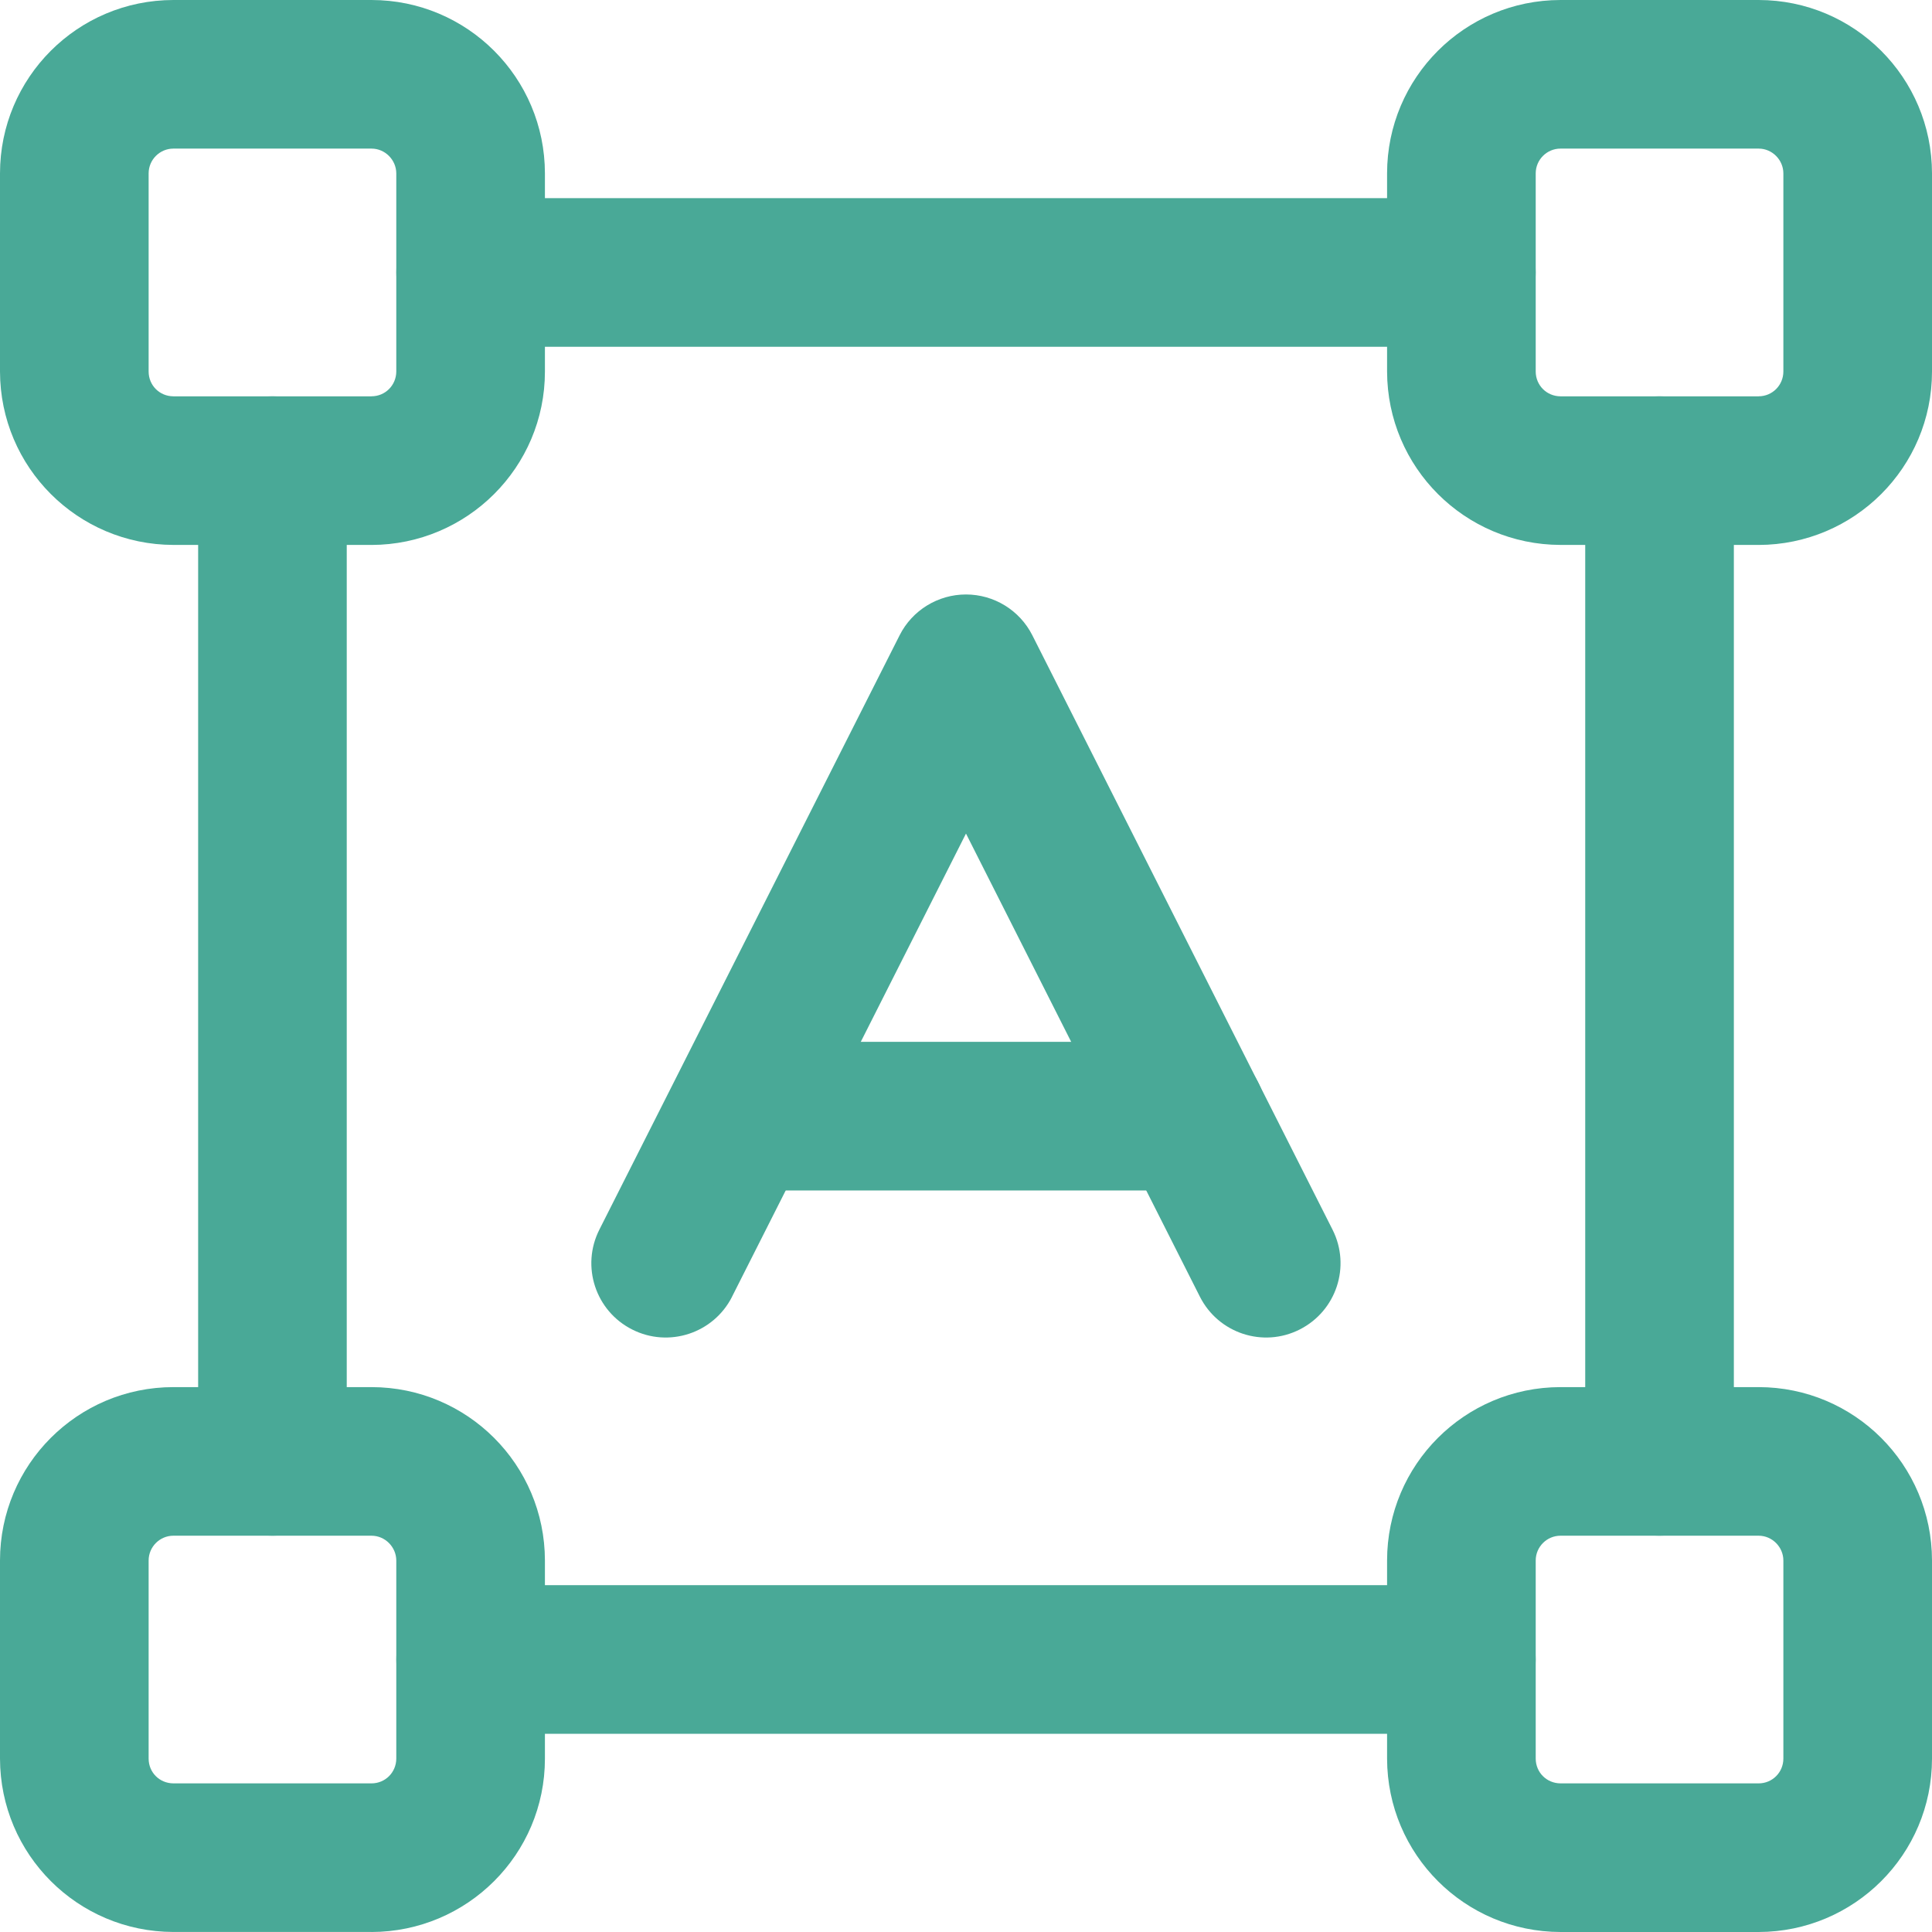
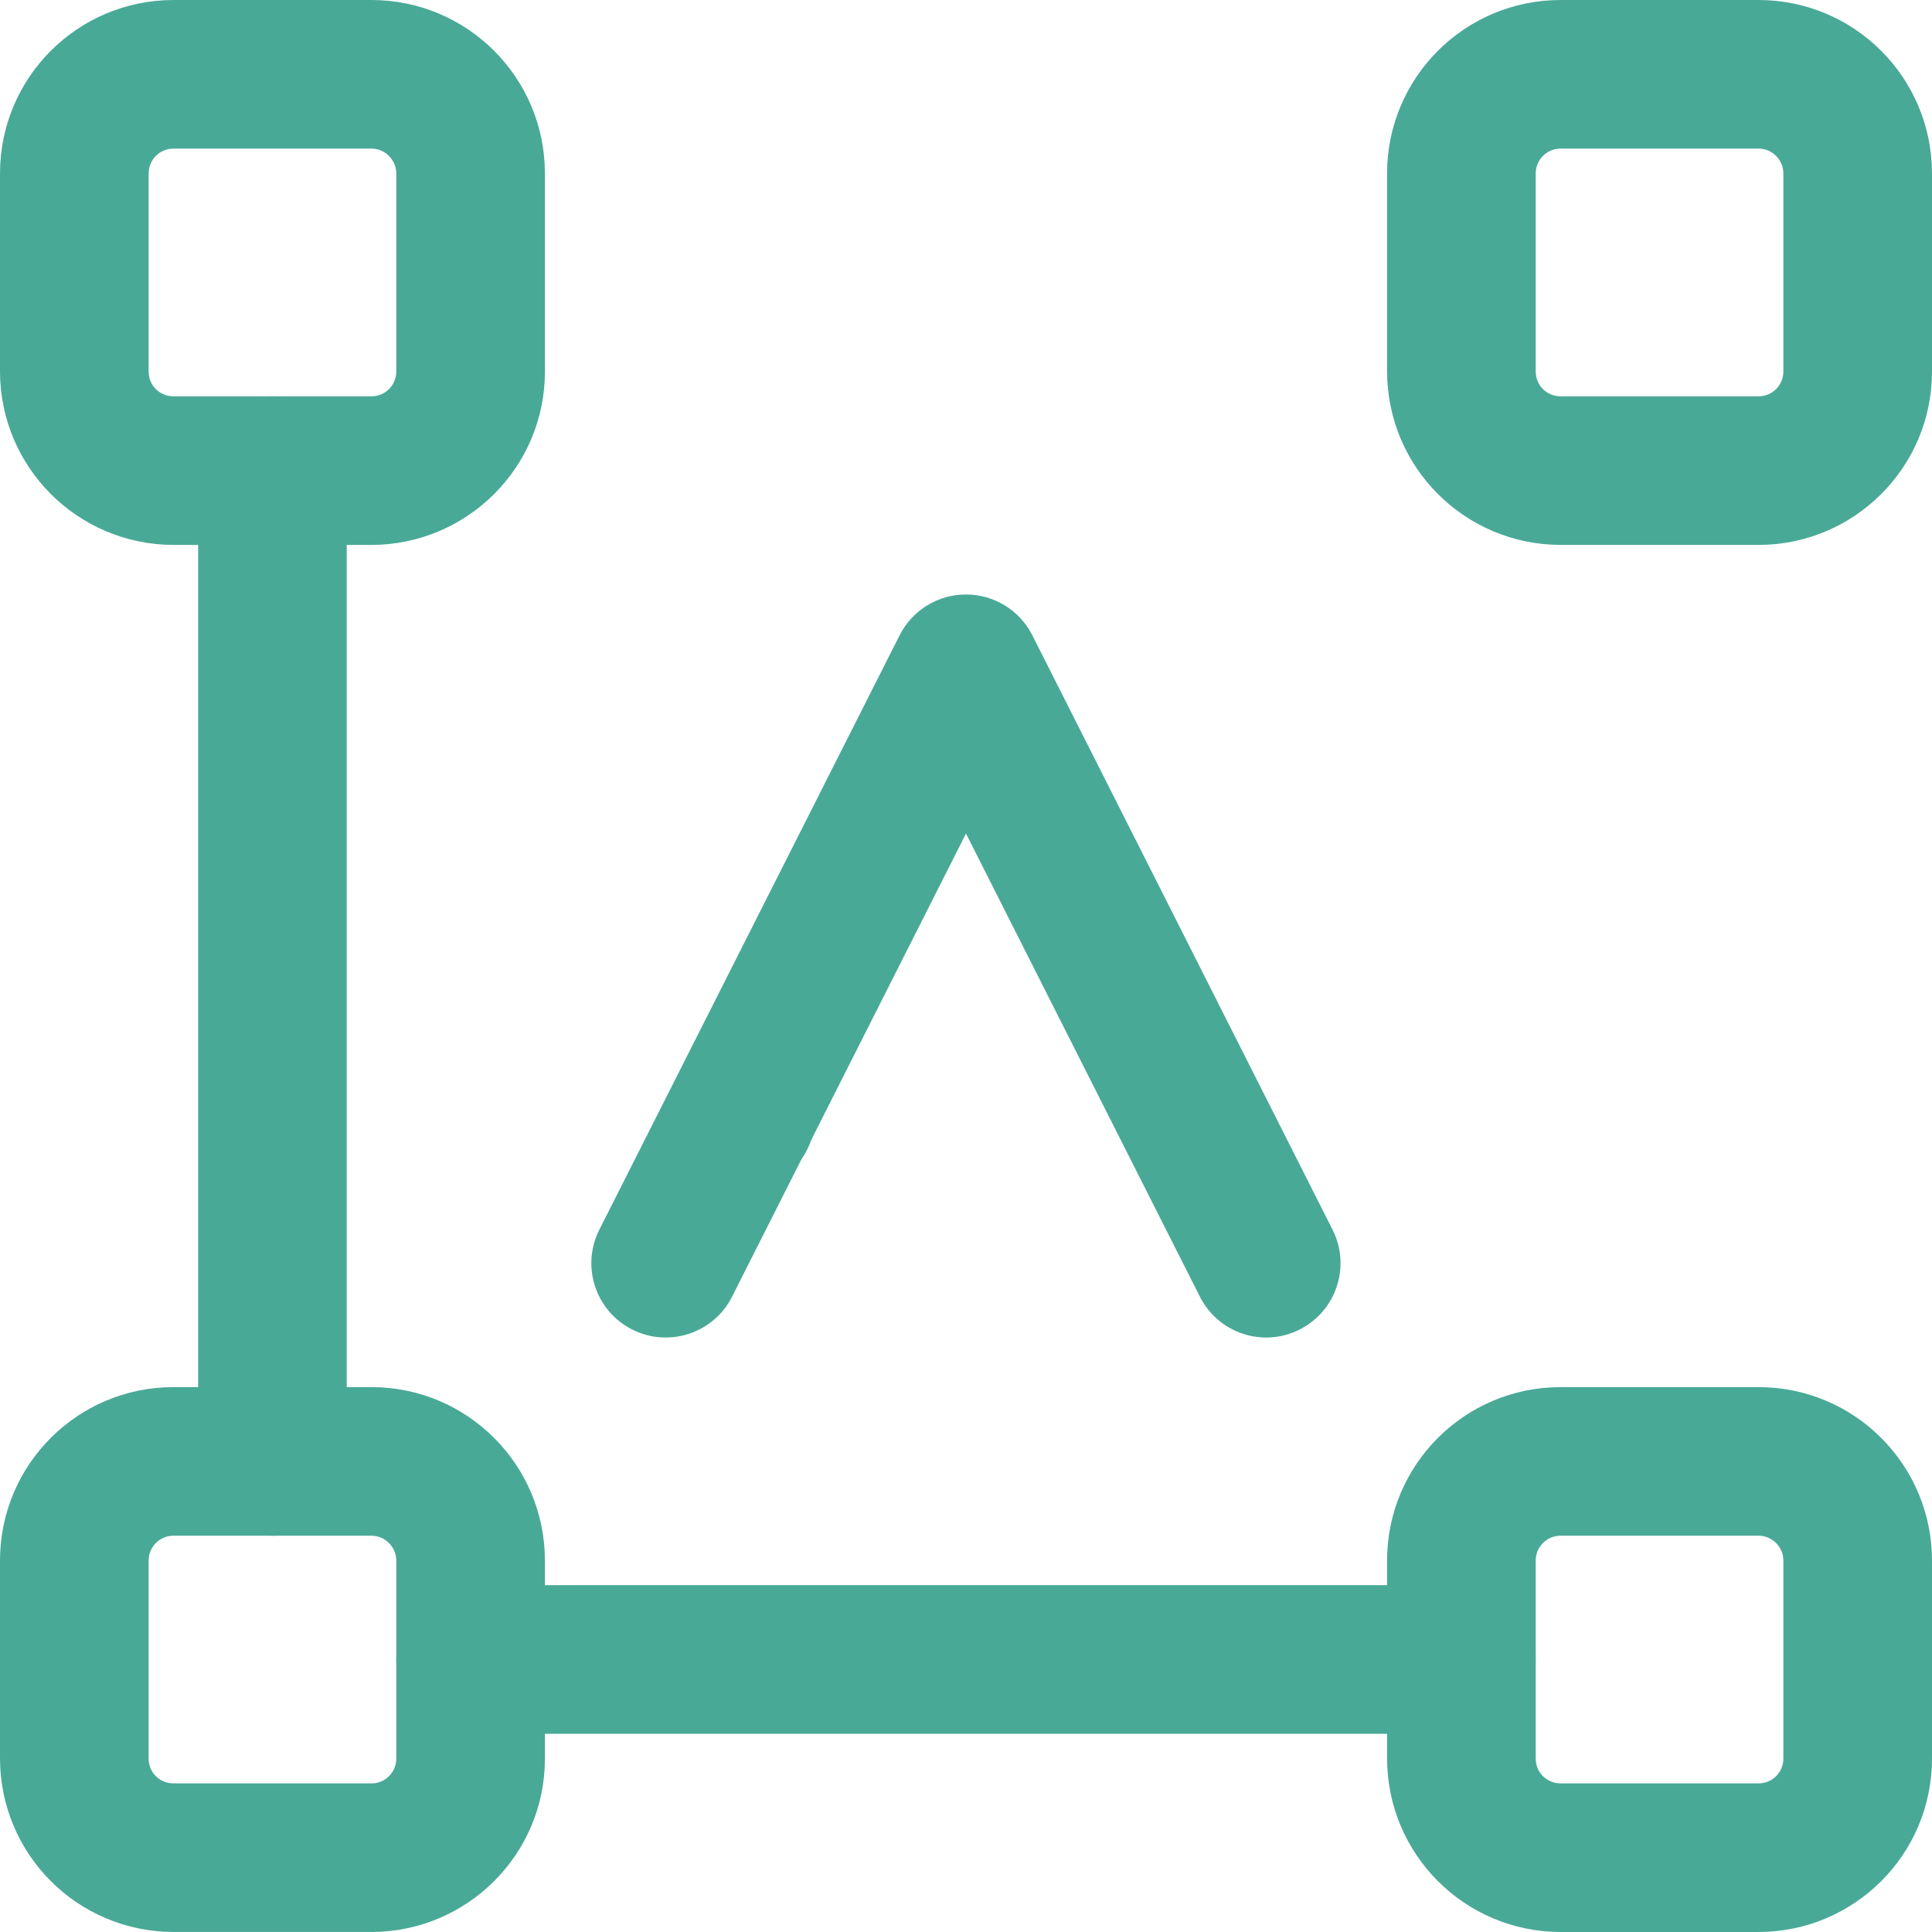
<svg xmlns="http://www.w3.org/2000/svg" version="1.1" id="Capa_1" x="0px" y="0px" width="60.755px" height="60.755px" viewBox="0 0 60.755 60.755" enable-background="new 0 0 60.755 60.755" xml:space="preserve">
  <g>
    <path fill="#49A997" d="M23.02,40.777l7.357-14.564l7.356,14.564c0.582,1.152,1.986,1.615,3.138,1.031   c1.152-0.582,1.615-1.984,1.034-3.137l-9.441-18.693c-0.398-0.789-1.208-1.284-2.087-1.284s-1.688,0.495-2.085,1.28l-9.444,18.694   c-0.583,1.153-0.121,2.558,1.031,3.14c1.152,0.584,2.558,0.121,3.141-1.028V40.777z" />
-     <path fill="#49A997" d="M23.295,37.437h14.189c1.291,0,2.337-1.047,2.337-2.337s-1.046-2.337-2.337-2.337H23.295   c-1.291,0-2.337,1.047-2.337,2.337S22.004,37.437,23.295,37.437" />
+     <path fill="#49A997" d="M23.295,37.437c1.291,0,2.337-1.047,2.337-2.337s-1.046-2.337-2.337-2.337H23.295   c-1.291,0-2.337,1.047-2.337,2.337S22.004,37.437,23.295,37.437" />
    <path fill="#49A997" d="M6.231,14.8v31.155c0,1.29,1.047,2.337,2.337,2.337s2.336-1.047,2.336-2.337V14.8   c0-1.29-1.046-2.337-2.336-2.337S6.231,13.51,6.231,14.8" />
-     <path fill="#49A997" d="M54.524,45.955V14.8c0-1.29-1.048-2.337-2.338-2.337s-2.336,1.047-2.336,2.337v31.155   c0,1.29,1.046,2.337,2.336,2.337S54.524,47.245,54.524,45.955" />
    <path fill="#49A997" d="M55.304,58.418v-2.337h-6.232c-0.435-0.003-0.777-0.343-0.779-0.778v-6.231   c0-0.429,0.351-0.779,0.779-0.779h6.232c0.425,0,0.776,0.354,0.777,0.779v6.231c-0.001,0.433-0.347,0.778-0.777,0.778V58.418v2.337   c3.005-0.006,5.451-2.437,5.451-5.452v-6.231c-0.003-3.013-2.44-5.449-5.451-5.452h-6.232c-3.015,0.003-5.451,2.442-5.453,5.452   v6.231c0.007,3.016,2.444,5.446,5.453,5.452h6.232V58.418z" />
    <path fill="#49A997" d="M11.684,58.418v-2.337H5.452c-0.436-0.003-0.777-0.343-0.778-0.778v-6.231c0-0.429,0.351-0.779,0.778-0.779   h6.231c0.426,0,0.777,0.354,0.779,0.779v6.231c-0.002,0.433-0.347,0.778-0.779,0.778V58.418v2.337   c3.006-0.006,5.453-2.437,5.453-5.452v-6.231c-0.004-3.013-2.44-5.449-5.453-5.452H5.452C2.437,43.622,0.002,46.062,0,49.071v6.231   c0.006,3.016,2.443,5.446,5.452,5.452h6.231V58.418z" />
    <path fill="#49A997" d="M55.304,14.8v-2.337h-6.232c-0.435-0.003-0.777-0.345-0.779-0.779V5.452c0-0.429,0.351-0.779,0.779-0.779   h6.232c0.425,0,0.776,0.354,0.777,0.779v6.231c-0.001,0.432-0.347,0.779-0.777,0.779V14.8v2.337   c3.005-0.008,5.451-2.438,5.451-5.453V5.452C60.752,2.44,58.314,0.003,55.304,0h-6.232c-3.015,0.003-5.451,2.443-5.453,5.452v6.231   c0.007,3.016,2.444,5.445,5.453,5.453h6.232V14.8z" />
    <path fill="#49A997" d="M11.684,14.8v-2.337H5.452c-0.436-0.003-0.777-0.345-0.778-0.779V5.452c0-0.429,0.351-0.779,0.778-0.779   h6.231c0.426,0,0.777,0.354,0.779,0.779v6.231c-0.002,0.432-0.347,0.779-0.779,0.779V14.8v2.337   c3.006-0.008,5.453-2.438,5.453-5.453V5.452C17.133,2.44,14.696,0.003,11.684,0H5.452C2.437,0.003,0.002,2.443,0,5.452v6.231   c0.006,3.016,2.443,5.445,5.452,5.453h6.231V14.8z" />
    <path fill="#49A997" d="M14.8,54.523h31.155c1.291,0,2.337-1.046,2.337-2.337c0-1.29-1.046-2.337-2.337-2.337H14.8   c-1.29,0-2.337,1.047-2.337,2.337C12.463,53.478,13.51,54.523,14.8,54.523" />
-     <path fill="#49A997" d="M45.955,6.231H14.8c-1.29,0-2.337,1.047-2.337,2.337s1.047,2.337,2.337,2.337h31.155   c1.291,0,2.337-1.047,2.337-2.337S47.246,6.231,45.955,6.231" />
  </g>
</svg>